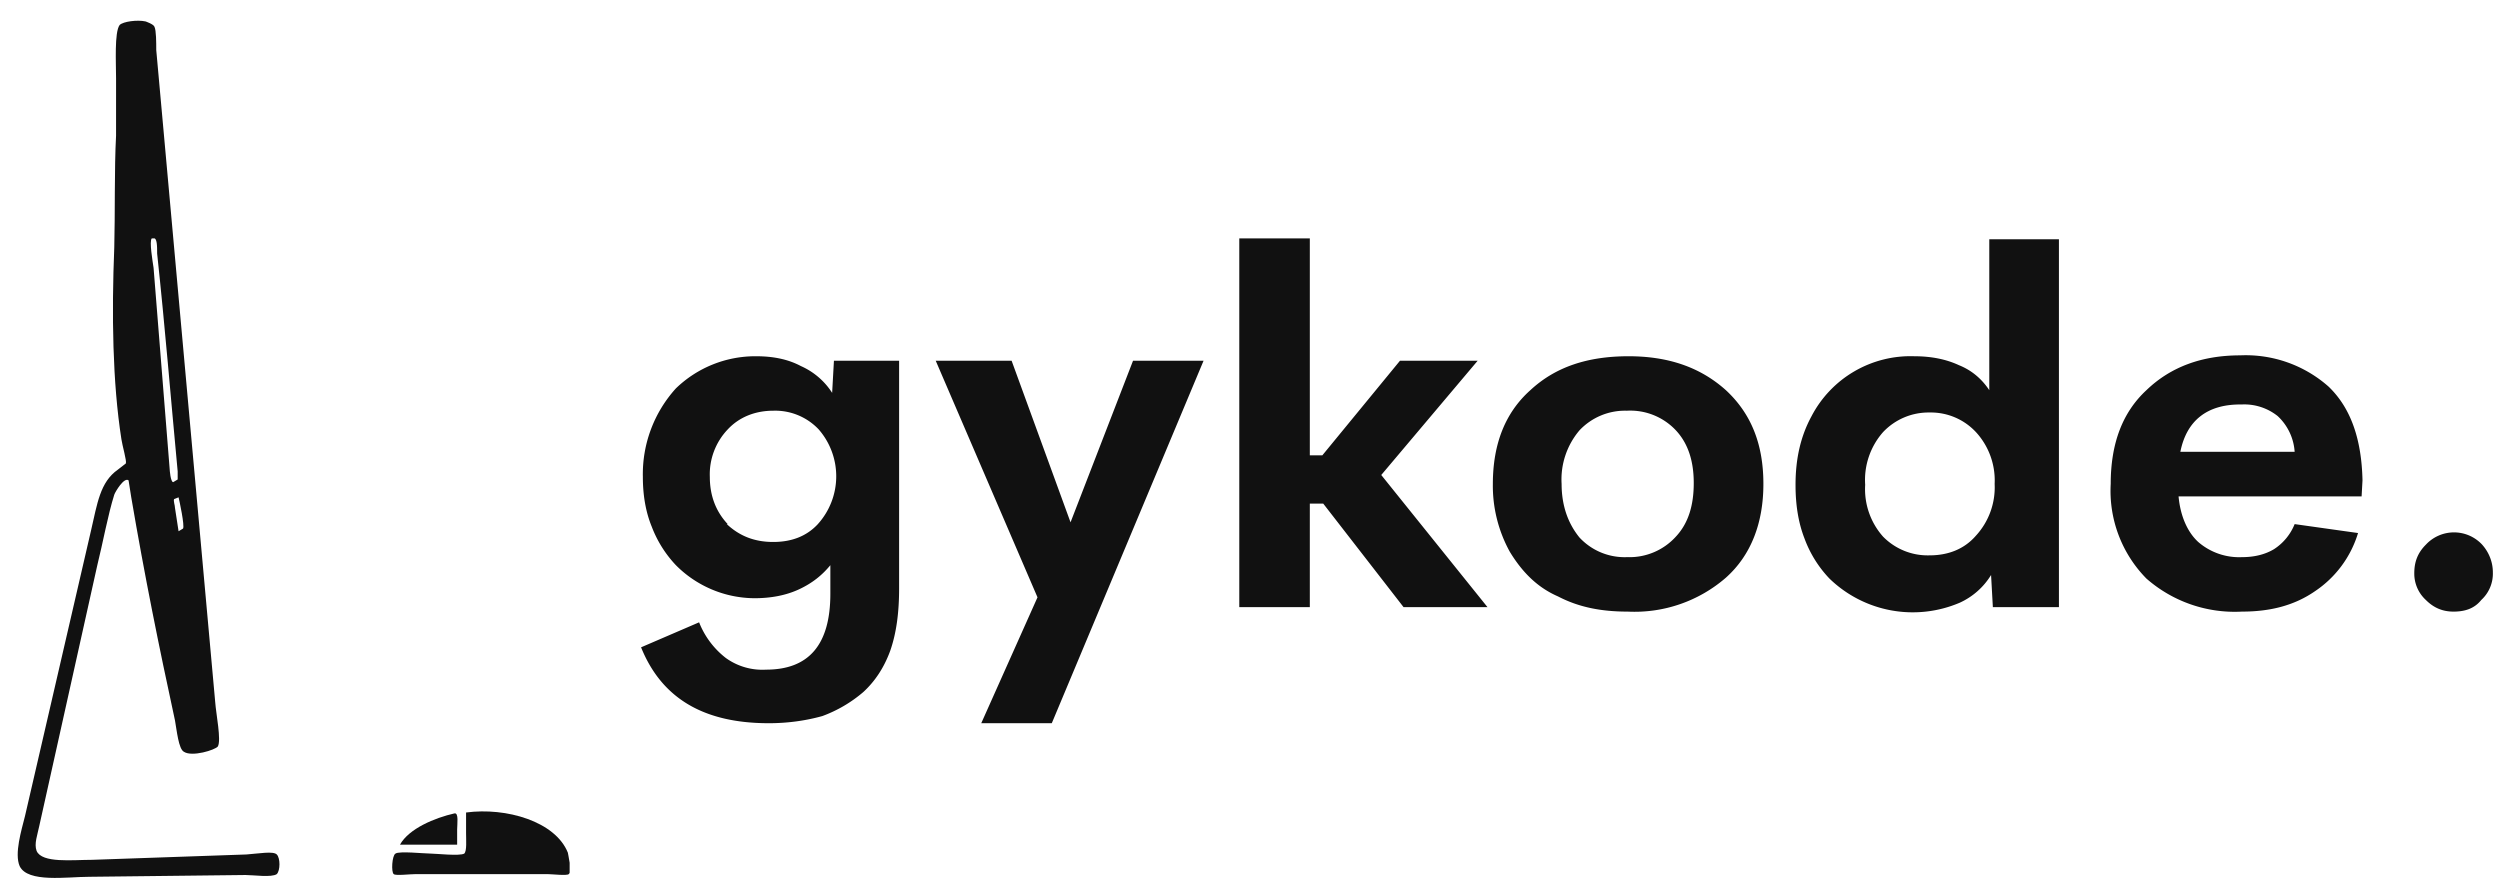
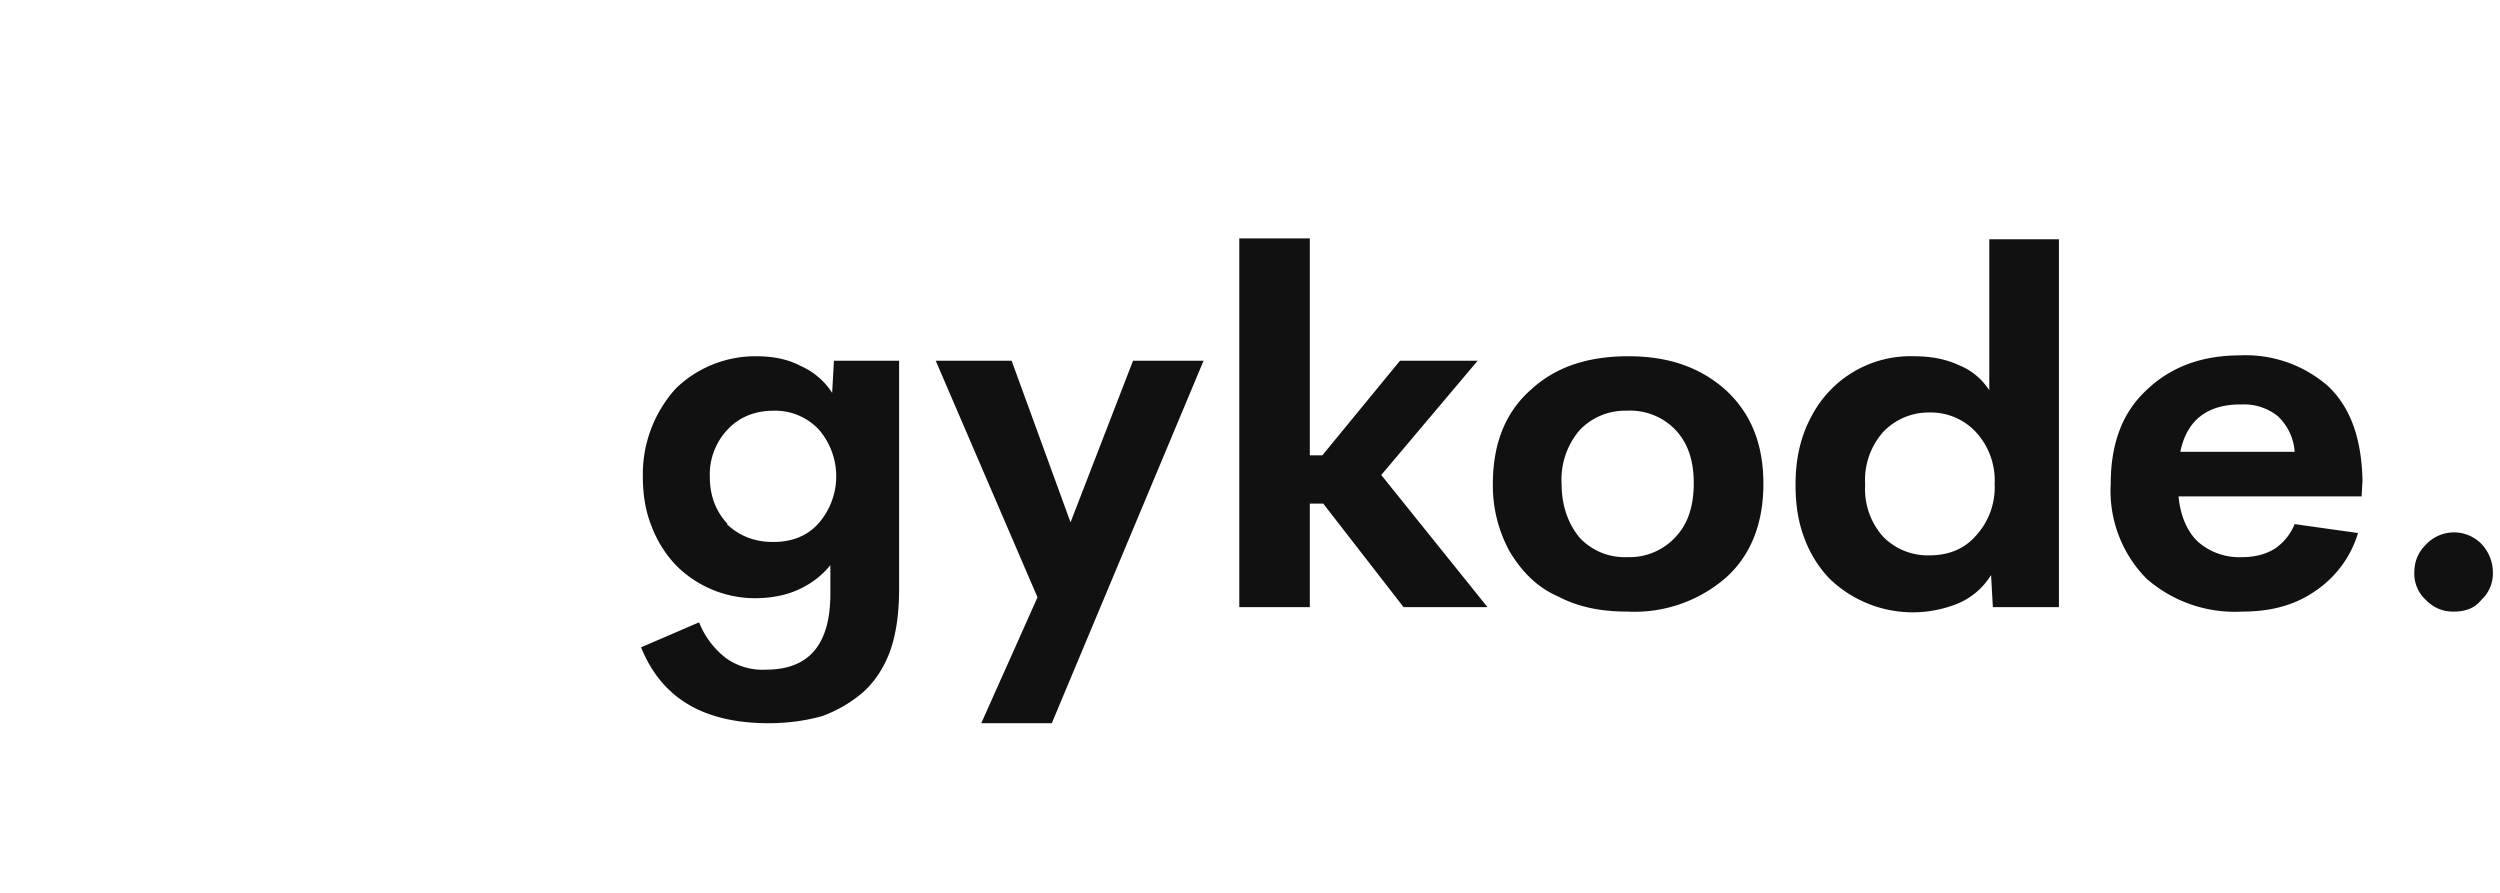
<svg xmlns="http://www.w3.org/2000/svg" width="280" height="100" fill="none">
  <g fill="#111" fill-rule="evenodd" clip-path="url(#a)" clip-rule="evenodd">
-     <path d="M16.3 2.4s.9.3 1 .6c.2.4.2 1.8.2 2.6l6.6 73c.1 1.4.7 4.3.3 5-.3.4-2.9 1.2-3.8.6-.6-.3-.8-2.4-1-3.5-1.8-8.3-3.4-16.2-4.9-25l-.3-1.9c-.5-.4-1.5 1.3-1.6 1.6-.7 2.2-1.3 5.5-1.9 7.9L4.4 92.5c-.2 1-.6 2-.3 2.8.6 1.4 4 1 6.2 1l17.3-.6c1.4-.1 3-.4 3.4 0 .4.4.4 1.8 0 2.2-.6.4-2.6.1-3.5.1l-17.5.2c-2.5 0-6.9.7-7.8-1.2-.6-1.4.2-4 .6-5.6l7.4-32c.7-3 1-5.4 3-6.8l.9-.7c.1-.3-.4-2-.5-2.7-1-6.4-1.1-14-.8-21.5.1-3.6 0-8.8.2-12.5V8.8c0-1.7-.2-5.2.4-6 .4-.4 2-.6 2.9-.4Zm.7 24.3c-.3.3.1 2.6.2 3.3L19 52.5c0 .1.1 1.5.4 1.5l.5-.3v-.9c-.8-8.5-1.4-16-2.3-24.4 0-.8 0-1.8-.4-1.7H17Zm3.5 32.5c.2-.3-.4-3.1-.5-3.5l-.5.2c-.1.2.1.7.1 1l.4 2.6.5-.3ZM52.2 91c4.5-.6 10 1 11.4 4.5 0 .1.5 2.1.1 2.4-.2.2-1.9 0-2.4 0H46.6c-.7 0-2.3.2-2.5 0-.3-.2-.2-2.1.2-2.3.4-.3 3.2 0 3.9 0 .6 0 3.3.3 3.8 0 .3-.3.2-1.5.2-2.3v-2.4Z" />
-     <path d="M51.1 94.6h-6.3c1-1.8 3.9-3 6.1-3.5.5-.1.3 1.2.3 1.8v1.7Z" />
-   </g>
+     </g>
  <path fill="#111" d="M93.4 40.4h7.3v25.5c0 2.7-.3 5-1 7-.7 1.9-1.7 3.4-3 4.6a15 15 0 0 1-4.6 2.7c-1.8.5-3.8.8-6 .8-7.3 0-12-2.8-14.3-8.5l6.5-2.8a9.4 9.4 0 0 0 3 4 7 7 0 0 0 4.5 1.3c4.8 0 7.2-2.8 7.2-8.5v-3.2c-.9 1.1-2 2-3.5 2.7-1.5.7-3.2 1-5 1a12.5 12.5 0 0 1-8.8-3.7A13 13 0 0 1 73 59c-.7-1.7-1-3.6-1-5.6a14.3 14.3 0 0 1 3.7-9.9 12.8 12.8 0 0 1 9-3.6c1.8 0 3.5.3 5 1.1a8 8 0 0 1 3.5 3l.2-3.6Zm-12 18.3c1.5 1.4 3.2 2 5.2 2s3.7-.6 5-2a8 8 0 0 0 .1-10.6 6.7 6.7 0 0 0-5.1-2.1c-2 0-3.8.7-5.1 2.1a7.3 7.3 0 0 0-2 5.3c0 2 .6 3.8 2 5.3Zm45.4-18.3h8l-17 40.6h-7.9l6.3-14.1-11.4-26.5h8.5l6.6 18.1 7-18.1ZM157.2 68l-9-11.6h-1.5V68h-7.9V26.7h7.9V51h1.4l8.7-10.6h8.7l-10.8 12.8L166.6 68h-9.4Zm25.1.5c-3 0-5.5-.5-7.8-1.7-2.3-1-4-2.7-5.4-5a15.3 15.3 0 0 1-1.9-7.6c0-4.5 1.4-8 4.2-10.5 2.8-2.6 6.4-3.8 11-3.8 4.4 0 8 1.2 10.9 3.8 2.8 2.6 4.2 6 4.2 10.5 0 4.4-1.4 8-4.2 10.5a15.6 15.6 0 0 1-11 3.8Zm0-6.1a7 7 0 0 0 5.4-2.3c1.4-1.5 2-3.5 2-6 0-2.4-.6-4.4-2-5.9a7 7 0 0 0-5.5-2.2 7 7 0 0 0-5.3 2.2 8.5 8.5 0 0 0-2 6c0 2.4.7 4.4 2 6a6.9 6.9 0 0 0 5.3 2.2Zm40.5-35.6h7.8V68h-7.4l-.2-3.6a8 8 0 0 1-3.5 3.1 13.4 13.4 0 0 1-14.6-2.7 13 13 0 0 1-2.8-4.5c-.7-1.8-1-3.8-1-6 0-3 .6-5.5 1.8-7.7a12.5 12.5 0 0 1 11.5-6.7c1.8 0 3.5.3 5 1 1.5.6 2.6 1.6 3.4 2.8v-17Zm-6.7 35.4c2.1 0 3.9-.7 5.2-2.2a8 8 0 0 0 2.1-5.8 8 8 0 0 0-2-5.7 6.9 6.9 0 0 0-5.3-2.3 7 7 0 0 0-5.2 2.2 8.1 8.1 0 0 0-2 5.9 8 8 0 0 0 2 5.8 7 7 0 0 0 5.2 2.1Zm48.5-8.4-.1 1.8H244c.2 2.2 1 4 2.2 5.1a7 7 0 0 0 4.9 1.7c1.4 0 2.6-.3 3.6-.9a6 6 0 0 0 2.3-2.8l7.1 1a12 12 0 0 1-4.8 6.5c-2.3 1.6-5 2.3-8.2 2.3a15 15 0 0 1-10.7-3.7 14 14 0 0 1-4-10.6c0-4.5 1.3-8 4-10.5 2.7-2.6 6.2-3.9 10.5-3.9a14 14 0 0 1 9.9 3.5c2.5 2.4 3.7 5.9 3.8 10.5Zm-13.7-8.5c-3.7 0-6 1.8-6.7 5.3H257a6 6 0 0 0-1.9-4 6 6 0 0 0-4-1.3Zm23.9 23.2c-1.2 0-2.2-.4-3.1-1.3a4 4 0 0 1-1.3-3c0-1.3.4-2.3 1.3-3.2a4.3 4.3 0 0 1 6.3 0c.8.9 1.2 2 1.2 3.1a4 4 0 0 1-1.3 3.1c-.8 1-1.9 1.3-3.1 1.3Z" />
  <defs>
    <clipPath id="a">
      <path fill="#fff" d="M0 0h63.8v100H0z" />
    </clipPath>
  </defs>
</svg>